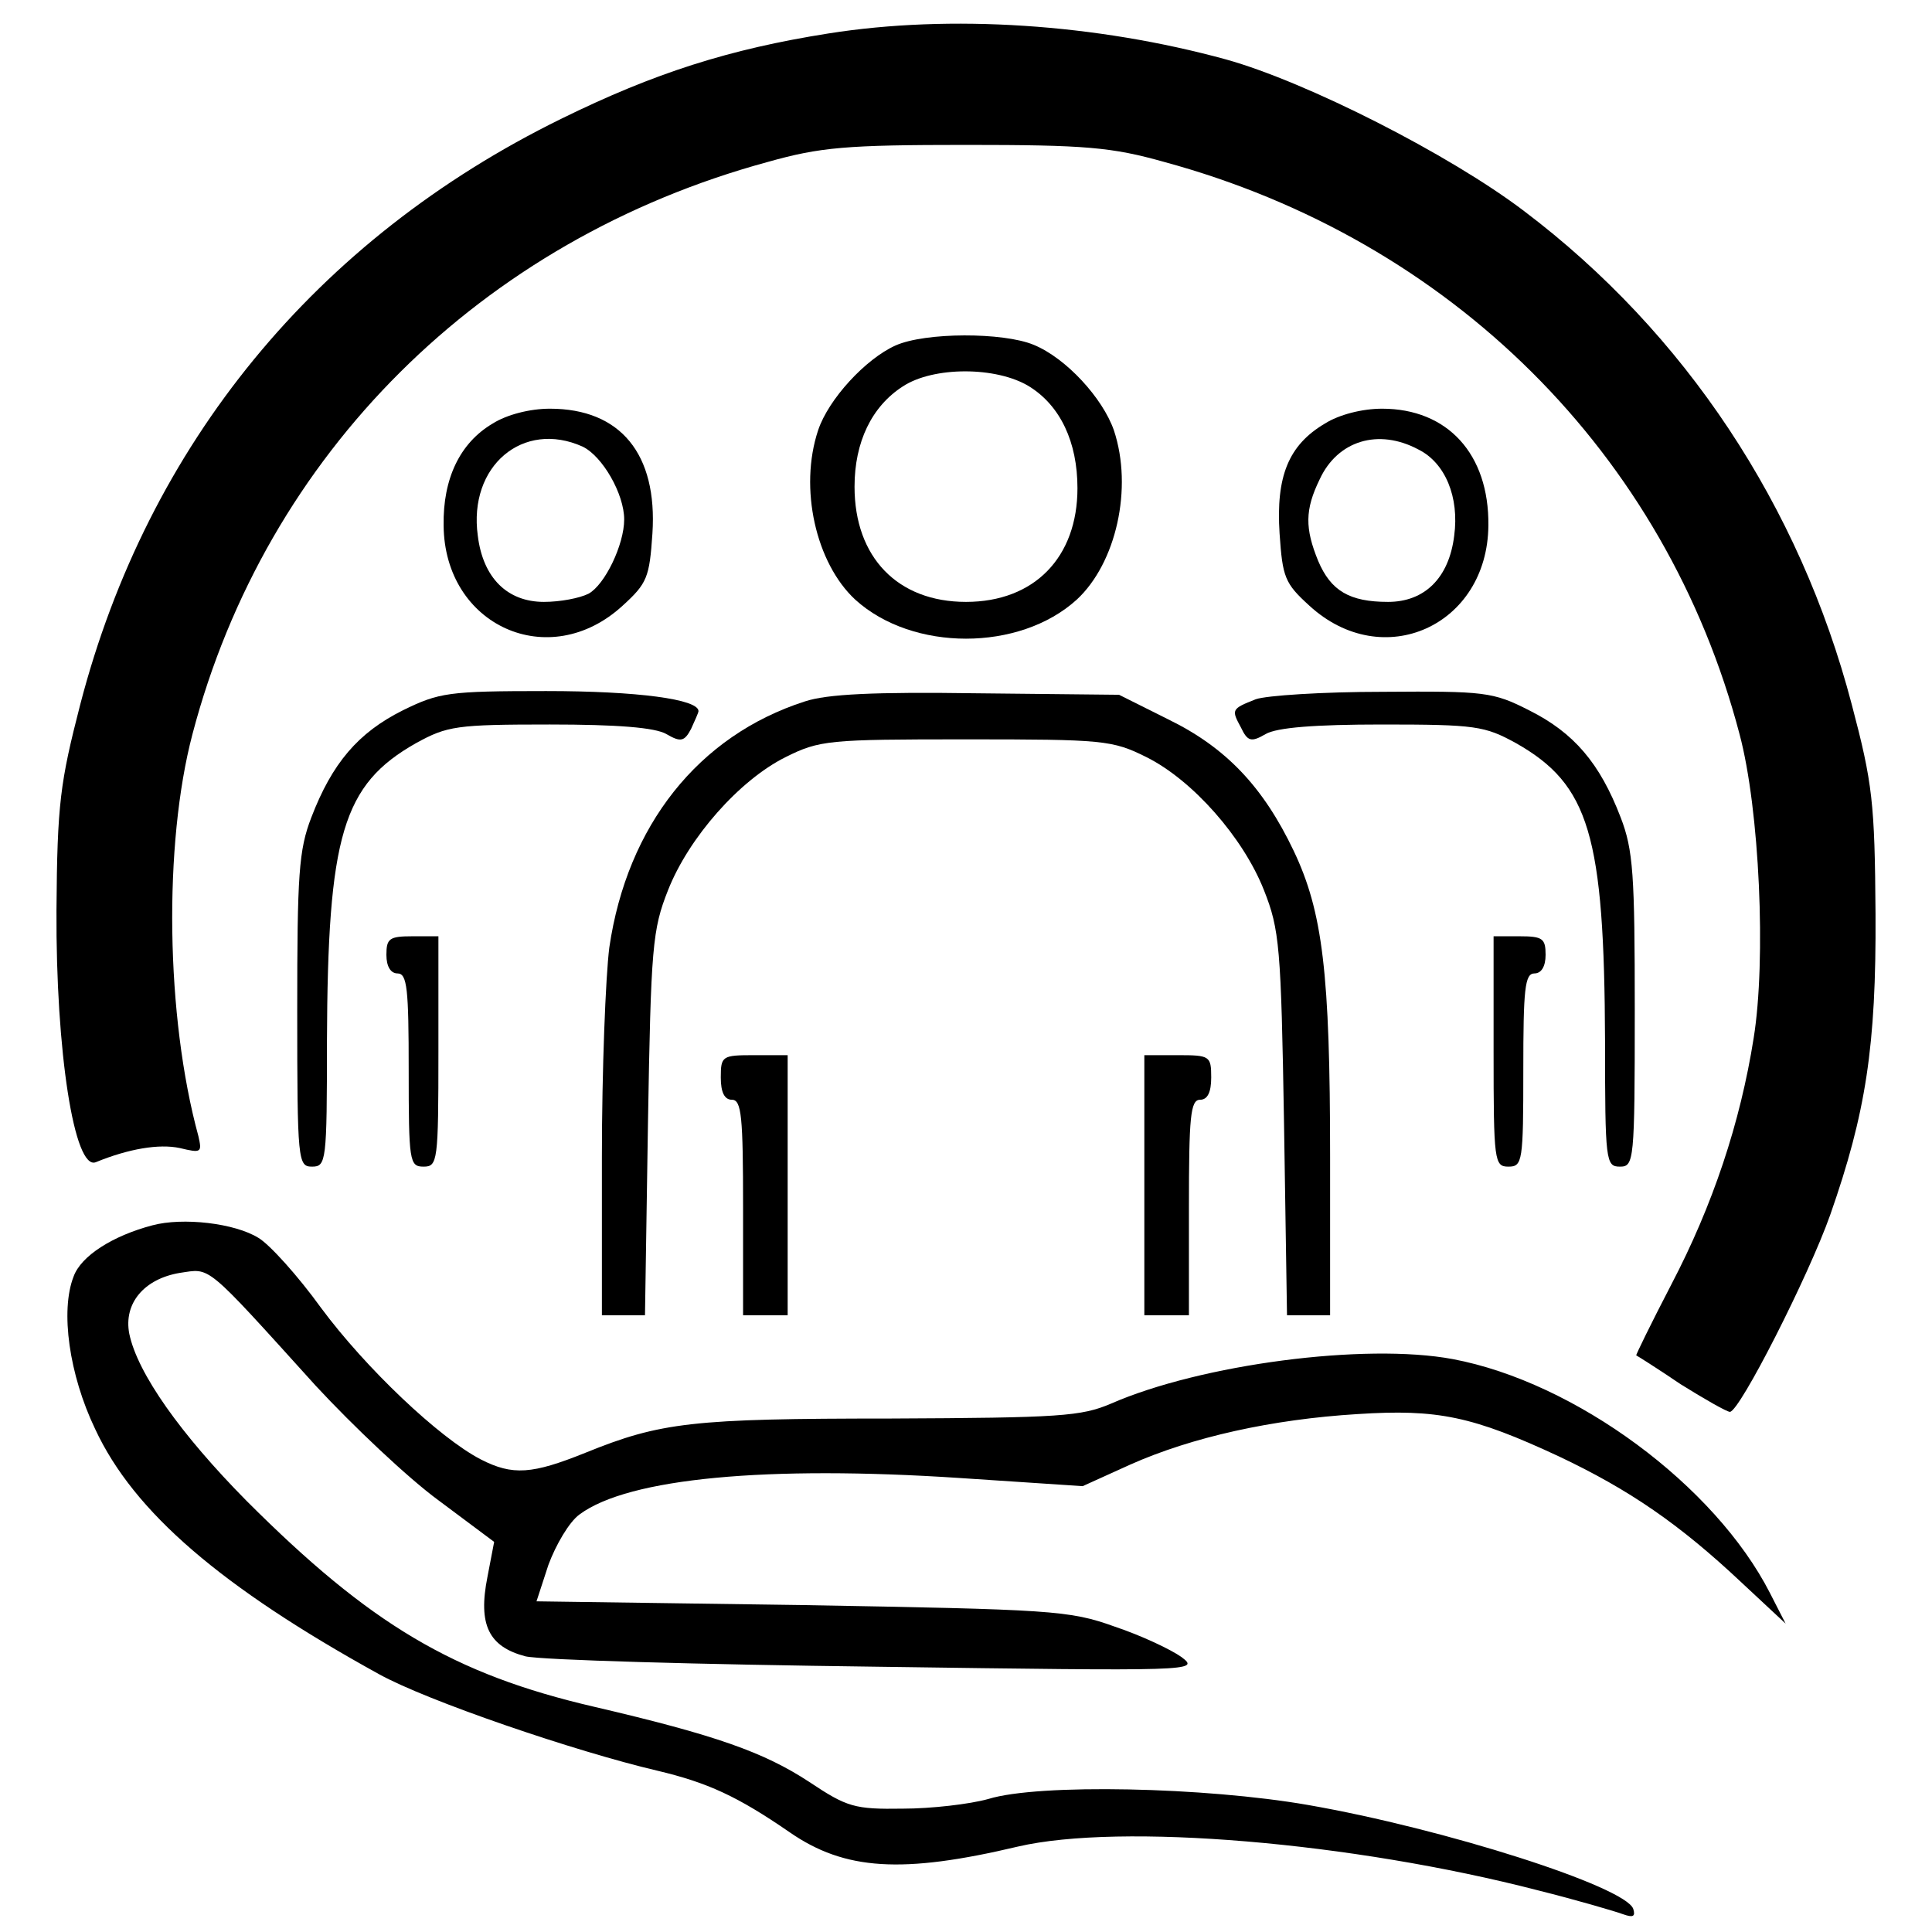
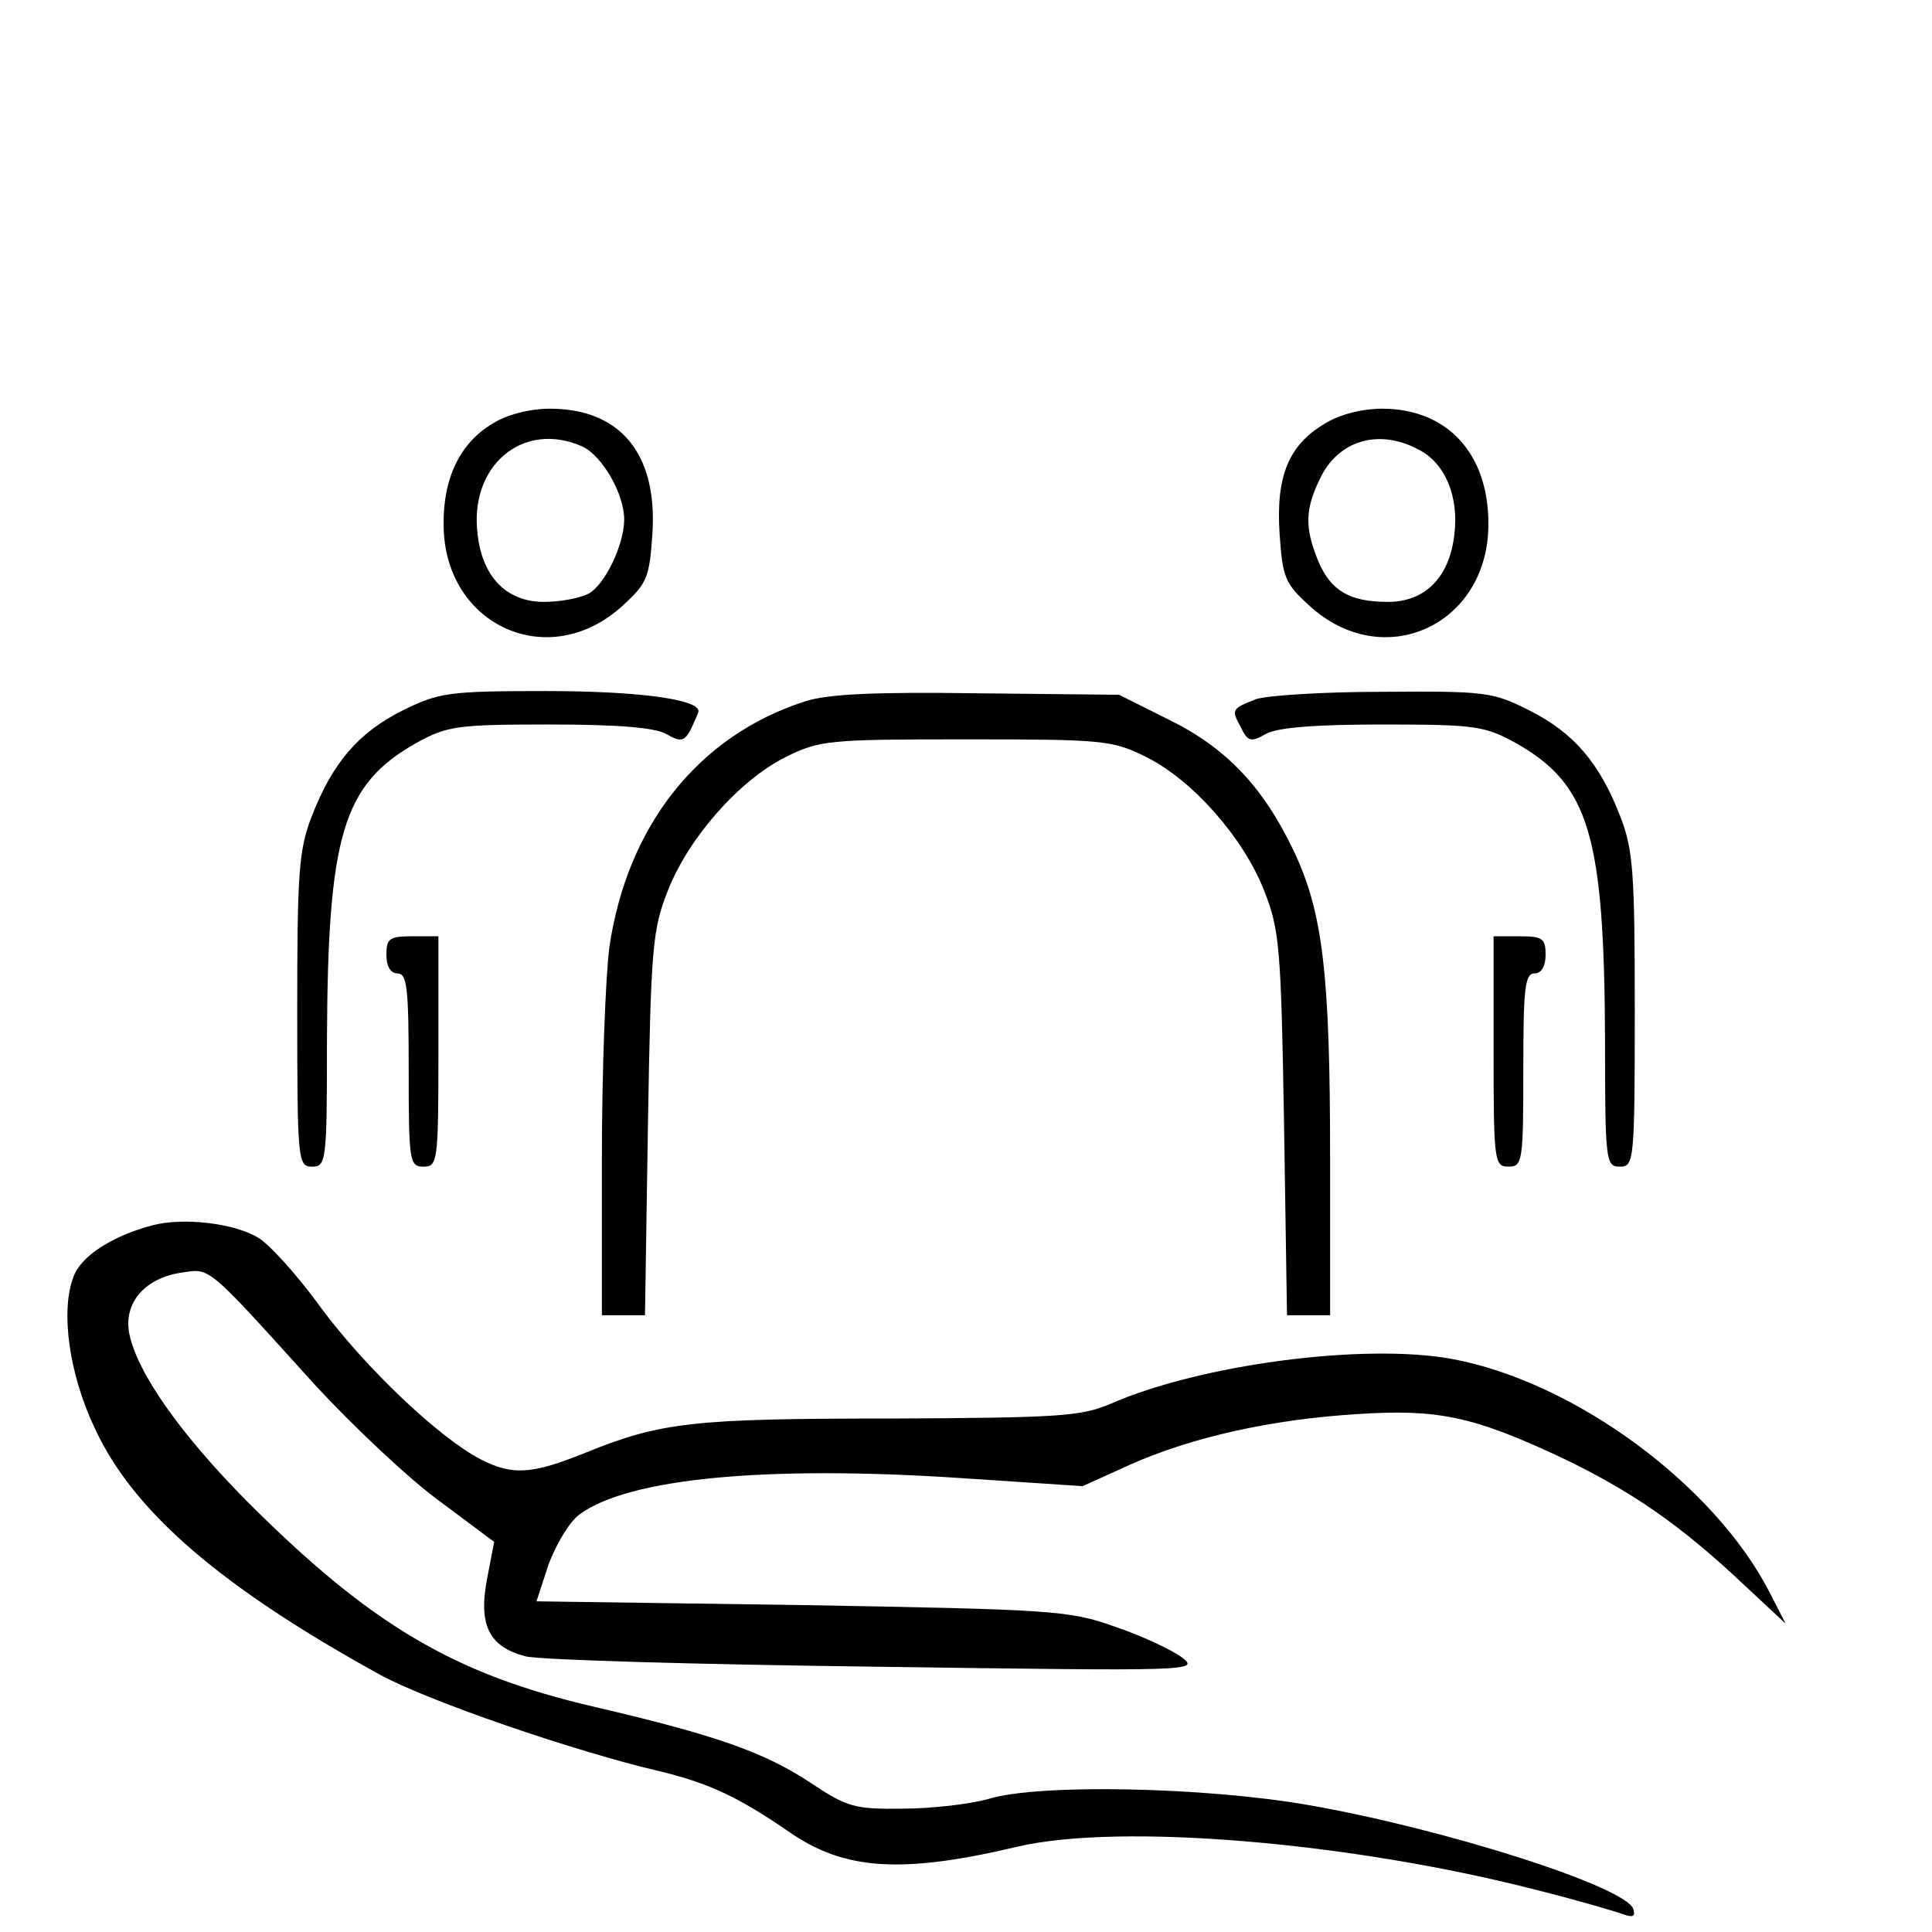
<svg xmlns="http://www.w3.org/2000/svg" version="1.0" width="260pt" height="260pt" viewBox="0 0 260 260" preserveAspectRatio="xMidYMid meet">
  <g transform="translate(0,260) scale(0.1,-0.1)" fill="#000000" stroke="none">
-     <path d="M1115 2555 c-133 -21 -234 -53 -360 -115 -330 -162 -556 -438 -647 -788 -27 -105 -31 -133 -32 -277 -1 -190 24 -351 53 -339 44 18 85 25 113 19 29 -7 30 -6 25 16 -44 161 -47 393 -8 541 99 377 388 665 774 770 71 20 106 23 267 23 161 0 196 -3 267 -23 386 -105 675 -393 774 -770 27 -101 36 -304 19 -409 -18 -114 -55 -225 -111 -332 -27 -52 -48 -95 -47 -95 2 -1 29 -18 60 -39 32 -20 62 -37 66 -37 13 0 106 183 135 265 48 137 62 227 61 405 -1 150 -4 176 -32 282 -70 267 -224 500 -441 664 -100 76 -293 174 -401 204 -175 48 -371 61 -535 35z" />
-     <path d="M1205 2135 c-40 -18 -90 -72 -104 -114 -26 -78 -3 -179 50 -228 77 -70 221 -70 298 0 53 49 76 150 50 228 -15 43 -64 97 -108 115 -41 17 -146 17 -186 -1z m180 -55 c42 -26 65 -75 65 -137 0 -93 -58 -153 -150 -153 -92 0 -150 60 -150 155 0 60 23 108 65 135 41 27 126 27 170 0z" />
+     <path d="M1115 2555 z" />
    <path d="M663 2030 c-44 -26 -67 -74 -66 -137 1 -135 142 -199 241 -108 33 30 36 38 40 97 7 107 -43 168 -138 168 -27 0 -58 -8 -77 -20z m121 -31 c27 -13 56 -64 56 -98 0 -34 -26 -88 -48 -100 -12 -6 -38 -11 -60 -11 -49 0 -82 32 -89 89 -13 94 61 156 141 120z" />
    <path d="M1783 2030 c-49 -29 -66 -71 -61 -148 4 -59 7 -67 40 -97 99 -91 240 -27 241 108 1 96 -55 157 -143 157 -27 0 -58 -8 -77 -20z m126 -35 c36 -18 55 -64 48 -116 -7 -57 -40 -89 -89 -89 -52 0 -77 15 -94 55 -18 44 -18 69 2 110 24 52 79 69 133 40z" />
    <path d="M542 1644 c-60 -30 -95 -71 -123 -144 -17 -44 -19 -77 -19 -260 0 -203 1 -210 20 -210 19 0 20 7 20 168 1 278 21 346 120 402 42 23 54 25 180 25 90 0 142 -4 157 -13 19 -11 24 -10 33 7 5 11 10 22 10 24 0 16 -82 27 -205 27 -132 0 -144 -2 -193 -26z" />
    <path d="M1083 1656 c-143 -46 -239 -167 -263 -331 -5 -39 -10 -166 -10 -282 l0 -213 29 0 29 0 4 258 c4 238 6 261 27 314 28 71 96 148 158 179 46 23 58 24 243 24 185 0 197 -1 243 -24 62 -31 130 -108 158 -179 21 -53 23 -76 27 -314 l4 -258 29 0 29 0 0 213 c0 248 -10 330 -49 412 -41 86 -91 139 -169 177 l-66 33 -191 2 c-138 2 -202 -1 -232 -11z" />
    <path d="M1690 1659 c-33 -13 -33 -14 -20 -38 9 -19 14 -20 33 -9 15 9 67 13 157 13 126 0 138 -2 180 -25 99 -56 119 -124 120 -402 0 -161 1 -168 20 -168 19 0 20 7 20 210 0 183 -2 216 -19 260 -28 73 -63 114 -123 144 -49 25 -60 26 -197 25 -81 0 -157 -5 -171 -10z" />
    <path d="M520 1315 c0 -16 6 -25 15 -25 13 0 15 -21 15 -130 0 -123 1 -130 20 -130 19 0 20 7 20 155 l0 155 -35 0 c-31 0 -35 -3 -35 -25z" />
    <path d="M2010 1185 c0 -148 1 -155 20 -155 19 0 20 7 20 130 0 109 2 130 15 130 9 0 15 9 15 25 0 22 -4 25 -35 25 l-35 0 0 -155z" />
-     <path d="M970 1150 c0 -20 5 -30 15 -30 13 0 15 -23 15 -145 l0 -145 30 0 30 0 0 175 0 175 -45 0 c-43 0 -45 -1 -45 -30z" />
-     <path d="M1540 1005 l0 -175 30 0 30 0 0 145 c0 122 2 145 15 145 10 0 15 10 15 30 0 29 -2 30 -45 30 l-45 0 0 -175z" />
    <path d="M205 951 c-53 -14 -96 -41 -106 -69 -18 -46 -6 -132 29 -205 52 -112 170 -213 382 -330 65 -36 264 -104 375 -130 67 -16 107 -34 178 -83 74 -51 151 -56 307 -19 138 32 449 6 700 -59 52 -13 103 -28 114 -32 14 -5 17 -3 14 7 -10 30 -254 108 -438 140 -138 24 -362 29 -430 8 -25 -7 -77 -13 -115 -13 -65 -1 -75 2 -126 36 -61 40 -126 63 -289 101 -190 44 -302 111 -468 277 -89 90 -147 172 -158 225 -8 41 20 74 68 82 42 6 32 15 183 -152 50 -54 124 -124 165 -154 l75 -56 -9 -47 c-13 -65 2 -94 51 -107 21 -5 234 -11 473 -14 428 -6 435 -6 410 13 -14 10 -54 29 -90 41 -61 22 -85 23 -422 29 l-356 5 16 49 c10 27 28 58 42 68 66 49 253 66 511 49 l166 -11 64 29 c83 37 191 61 306 68 108 7 155 -3 271 -57 95 -45 162 -91 246 -170 l59 -55 -21 41 c-74 145 -262 284 -427 315 -118 22 -339 -7 -460 -60 -40 -17 -68 -19 -297 -20 -266 0 -309 -5 -410 -46 -72 -29 -98 -31 -141 -9 -56 29 -155 123 -215 204 -31 43 -69 85 -84 94 -32 20 -102 28 -143 17z" />
  </g>
</svg>